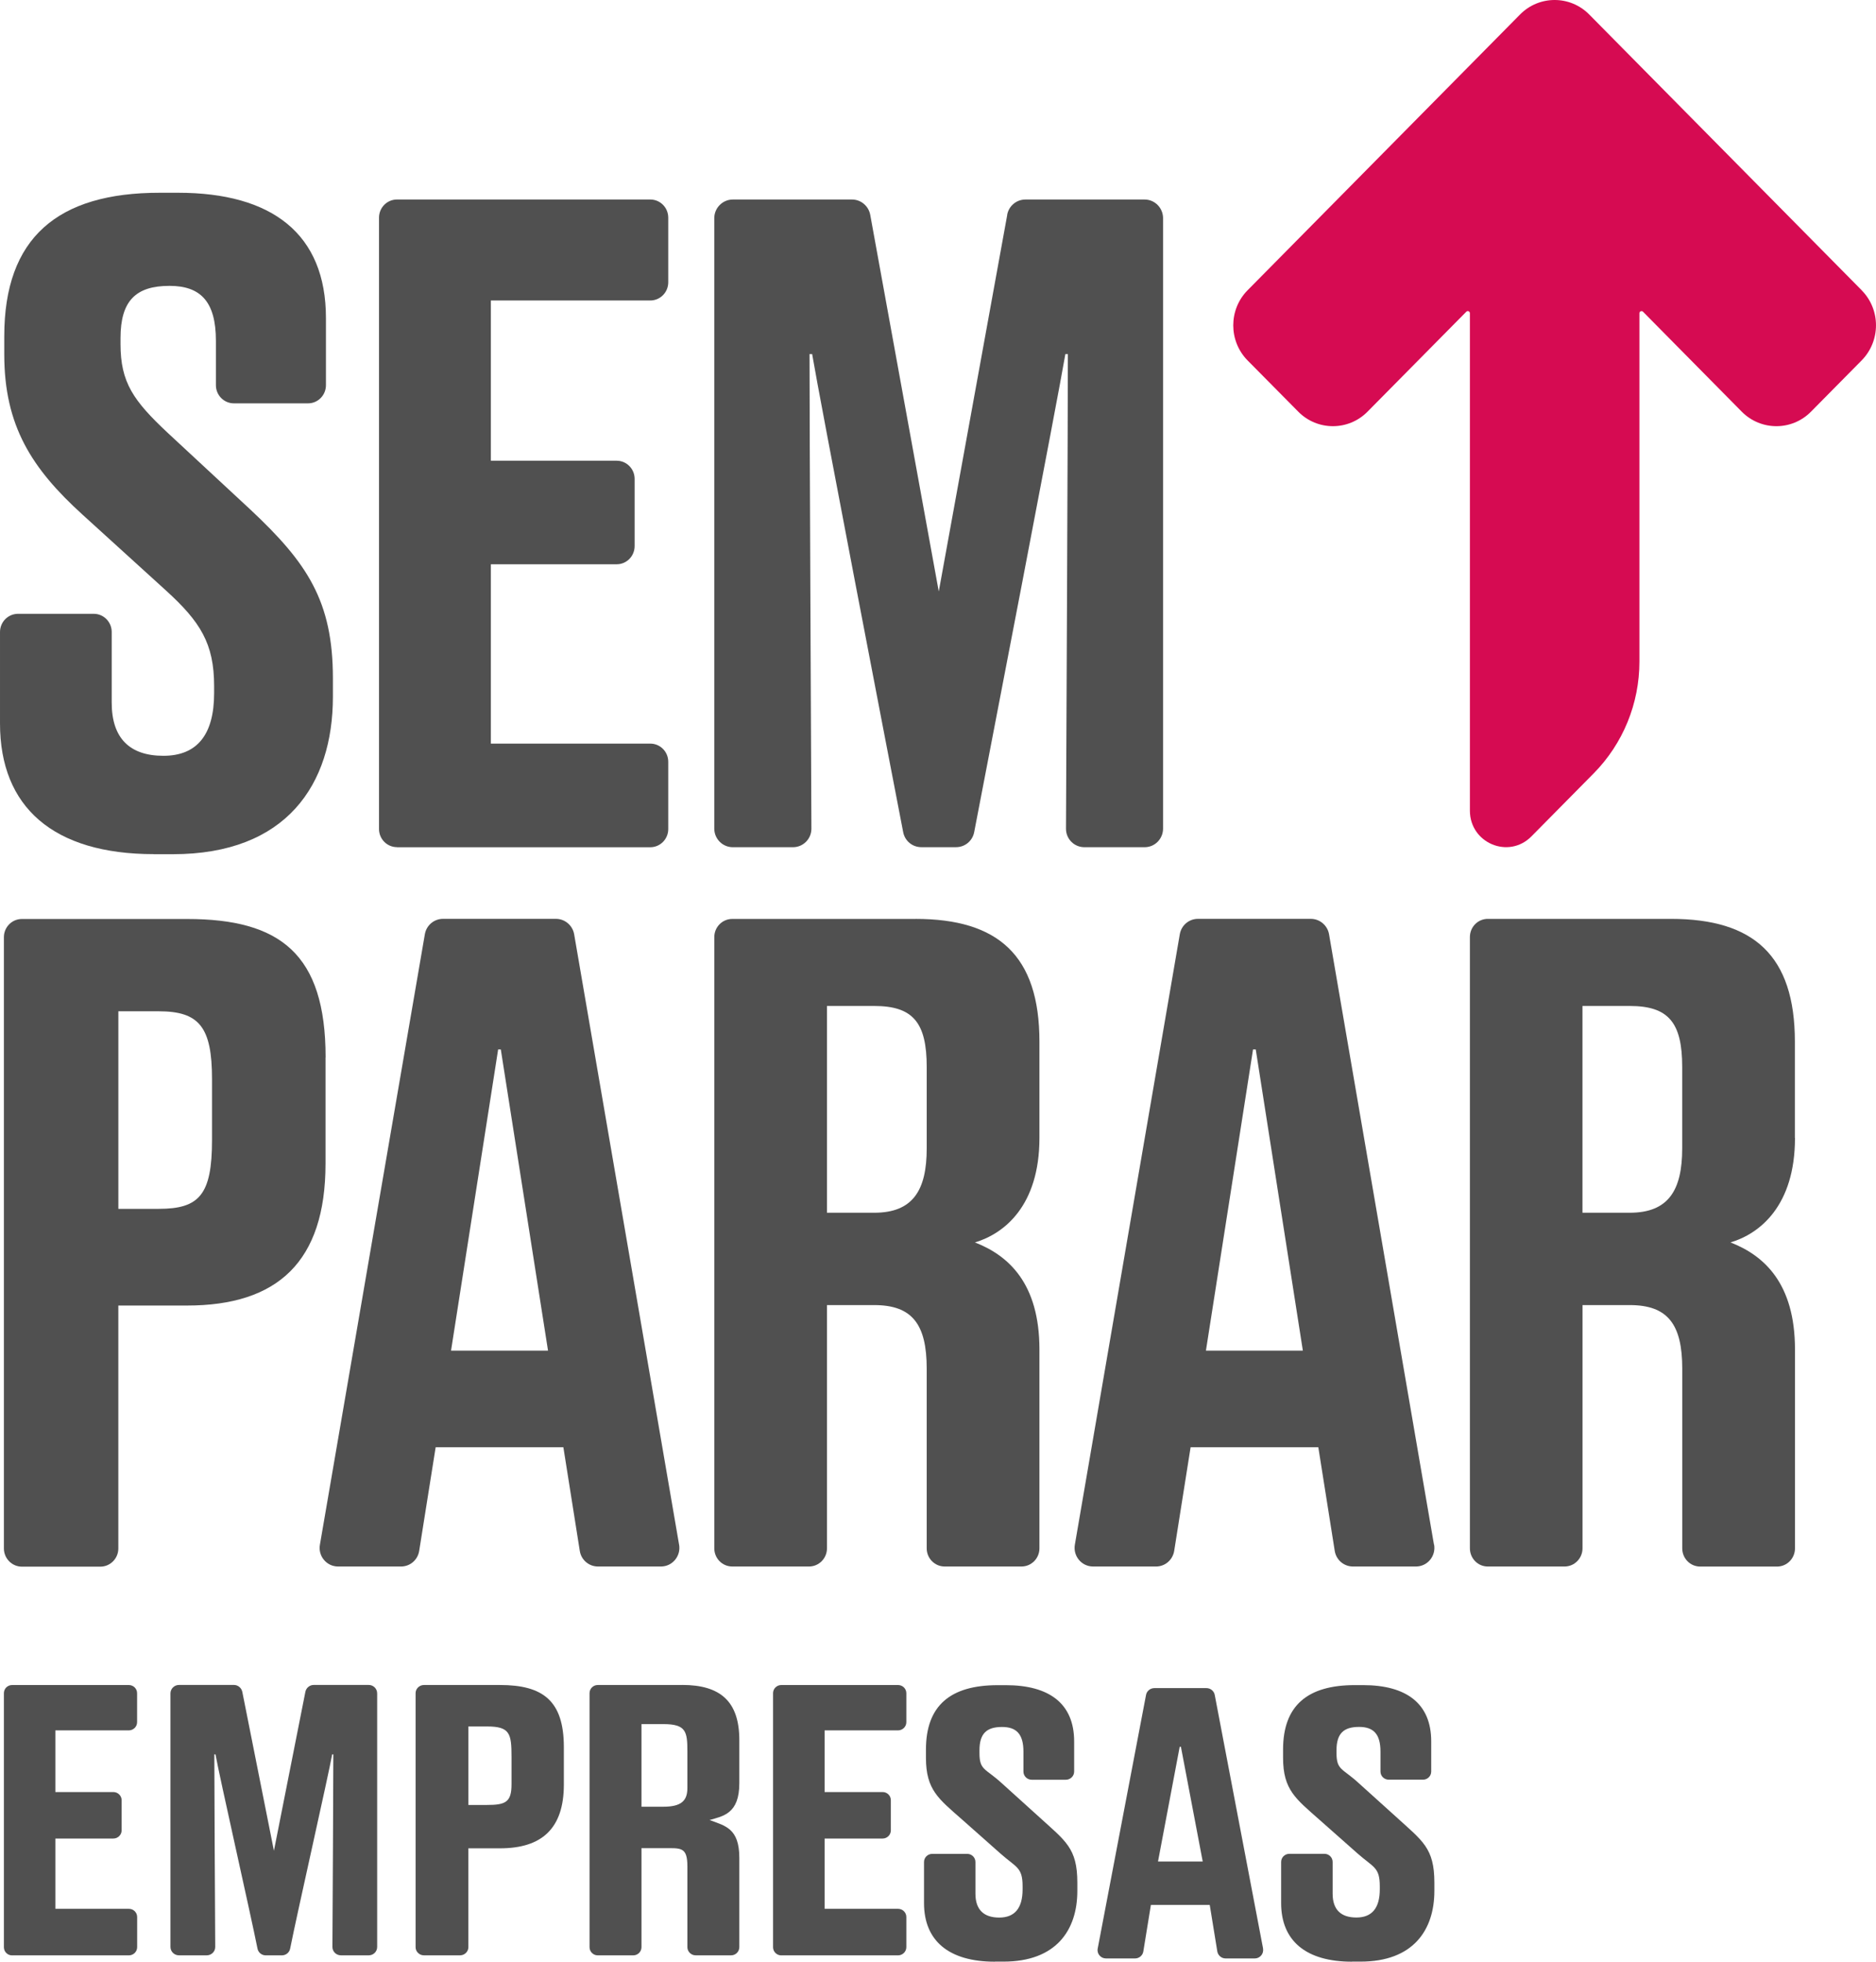
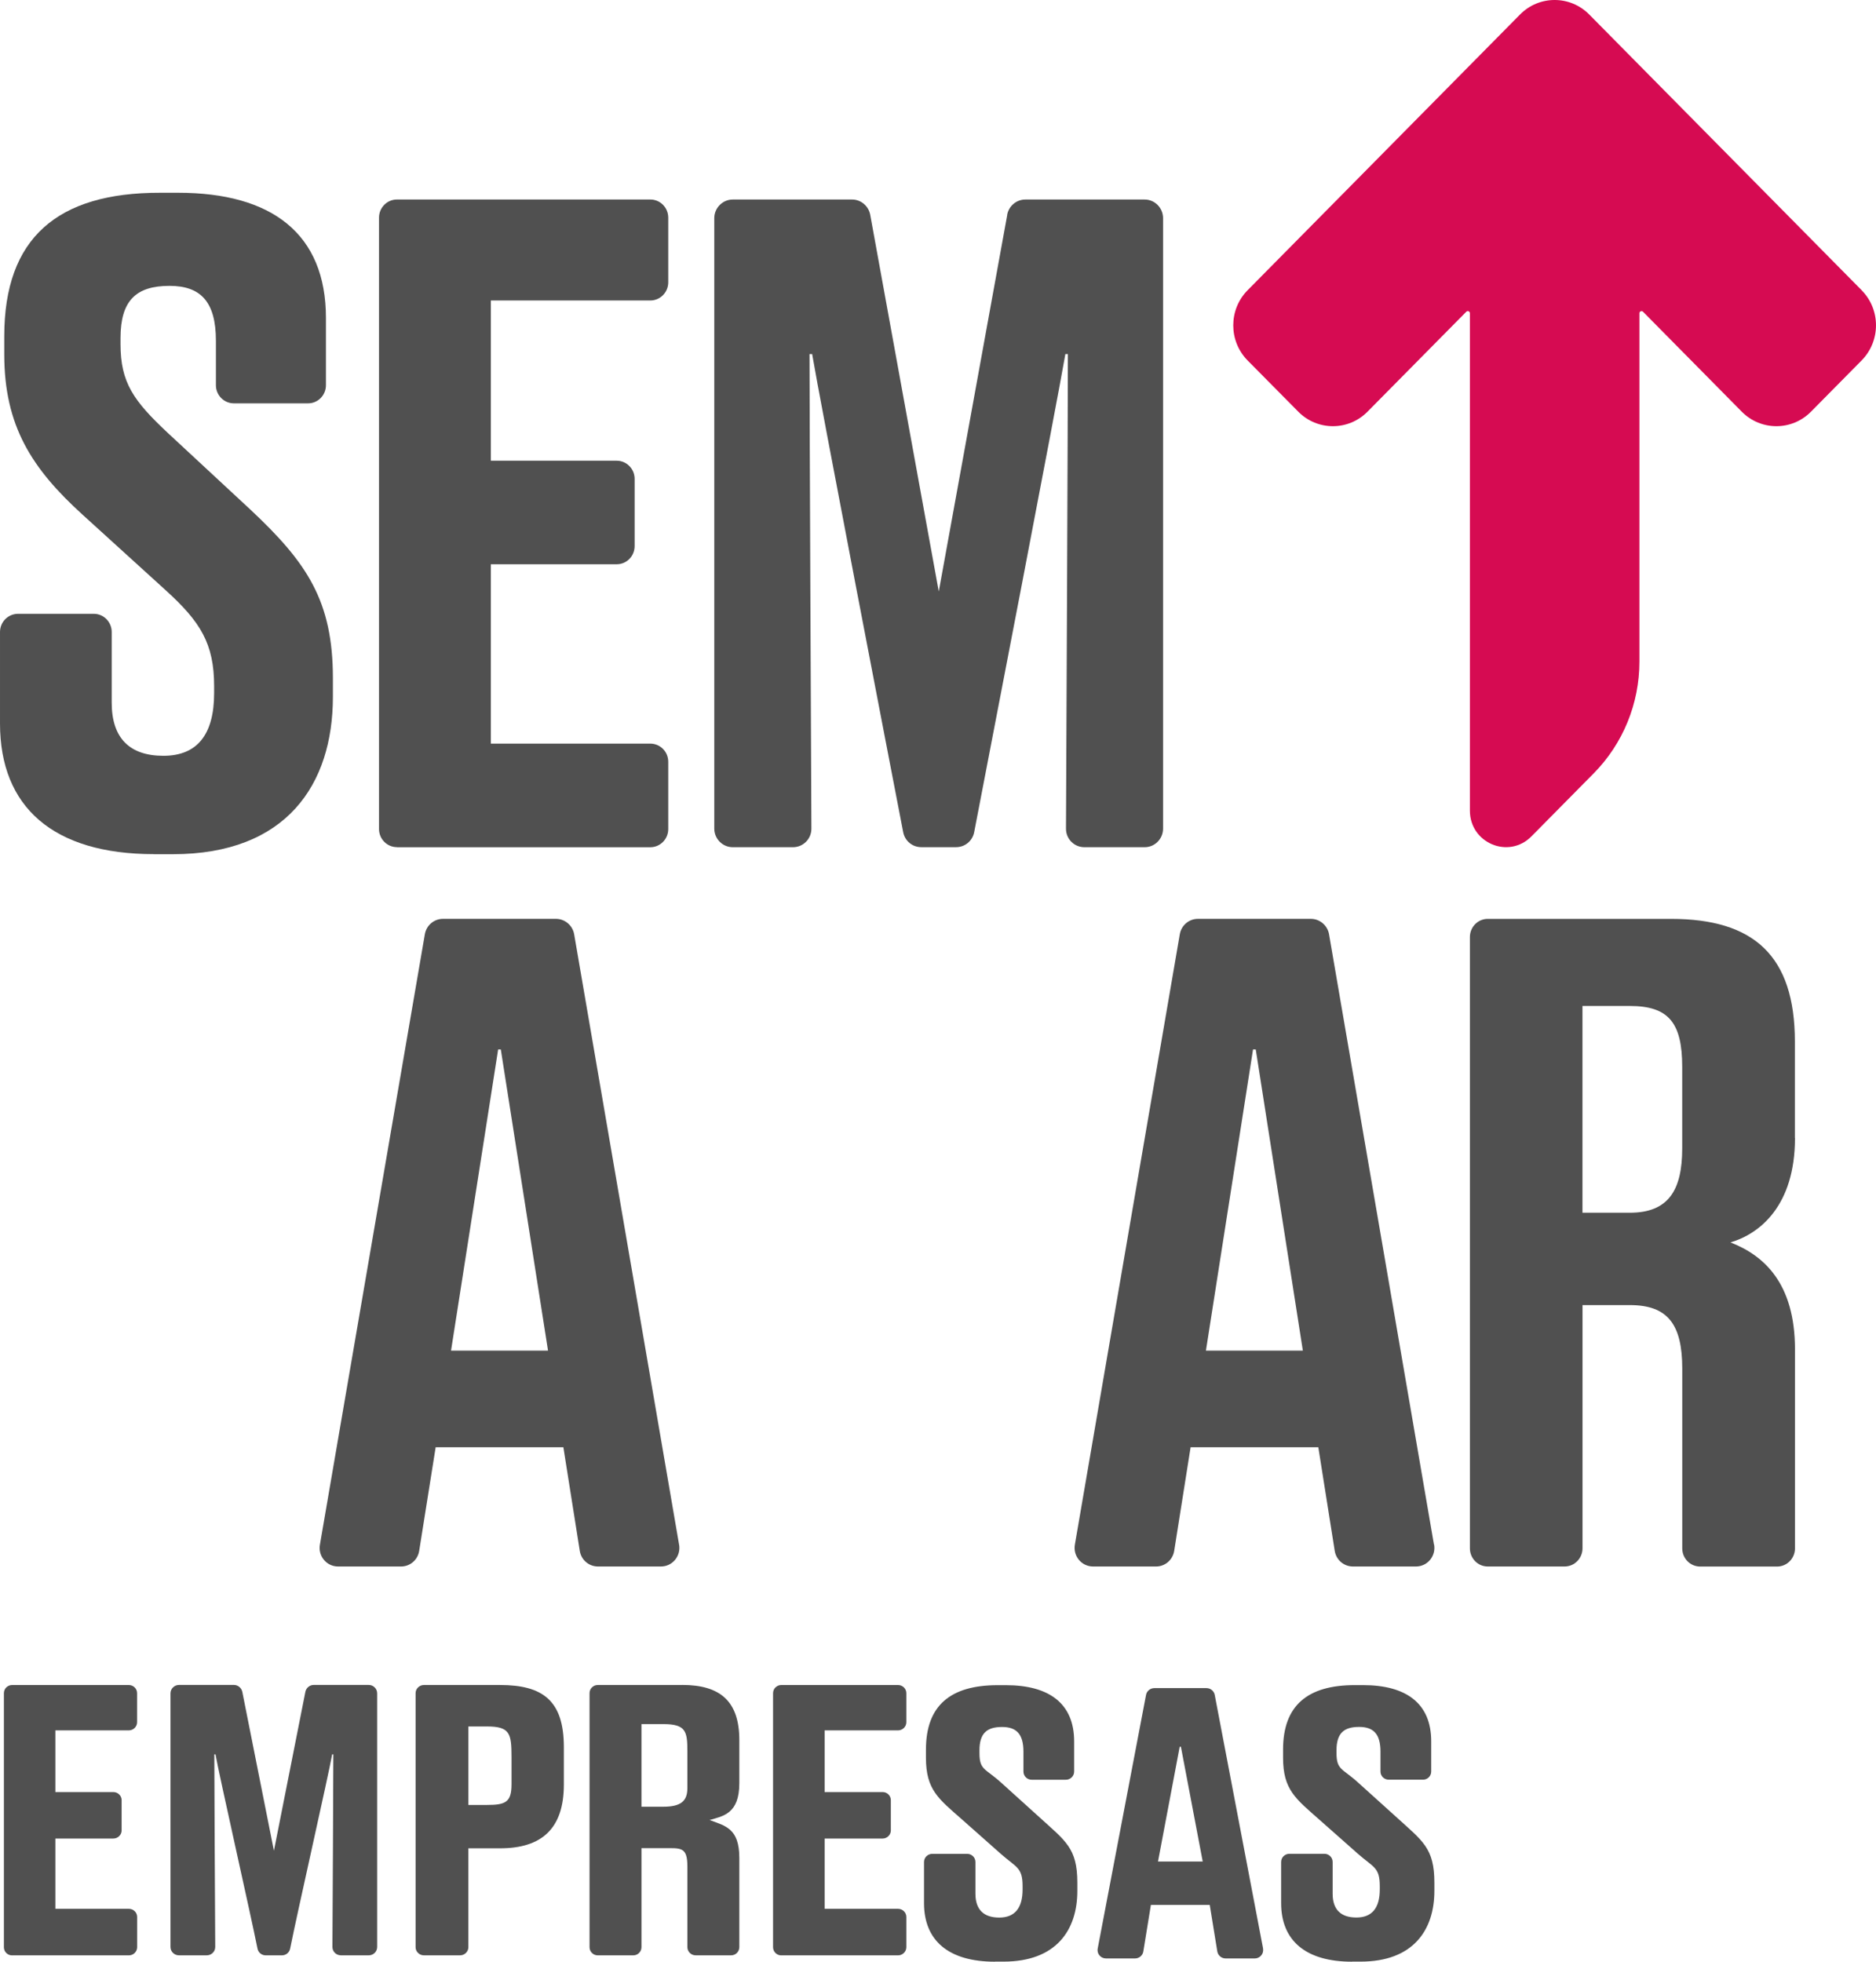
<svg xmlns="http://www.w3.org/2000/svg" fill="none" height="69" viewBox="0 0 66 69" width="66">
  <g fill="#505050">
    <path d="m40.74 65.476.763-4.036h.043l.767 4.036zm3.697 3.063-1.7-8.918c-.025-.143-.15-.245-.294-.245h-1.831c-.145 0-.271.104-.294.245l-1.7 8.918c-.034.181.108.346.294.346h1.018c.147 0 .273-.106.294-.249l.266-1.635h2.07l.266 1.635c.023.143.147.249.296.249h1.02c.184 0 .326-.165.292-.346" />
    <path d="m47.563 68.996h.306c1.839 0 2.594-1.1 2.594-2.488v-.29c0-1.222-.42-1.467-1.338-2.306l-1.34-1.209c-.556-.509-.765-.437-.765-1.043v-.095c0-.593.25-.824.795-.824.501 0 .752.245.752.867v.702c0 .159.129.287.292.287h1.204c.159 0 .289-.127.289-.287v-1.061c0-1.333-.876-1.978-2.397-1.978h-.292c-1.659 0-2.523.715-2.523 2.266v.288c0 1.129.446 1.442 1.268 2.171l1.353 1.197c.558.493.782.476.782 1.152v.109c0 .661-.278.991-.823.991s-.836-.276-.836-.838v-1.116c0-.16-.131-.287-.29-.287h-1.23c-.161 0-.292.127-.292.287v1.446c0 1.32.864 2.062 2.494 2.062" />
    <path d="m35.004 68.996h.304c1.841 0 2.594-1.1 2.594-2.486v-.29c0-1.224-.42-1.467-1.338-2.306l-1.338-1.209c-.559-.509-.767-.437-.767-1.043v-.095c0-.593.25-.824.795-.824.501 0 .752.245.752.867v.702c0 .158.129.287.29.287h1.202c.161 0 .292-.129.292-.287v-1.061c0-1.333-.88-1.978-2.399-1.978h-.292c-1.659 0-2.523.713-2.523 2.266v.288c0 1.129.444 1.442 1.268 2.169l1.351 1.197c.558.496.781.478.781 1.152v.111c0 .661-.278.991-.822.991-.543 0-.837-.276-.837-.84v-1.114c0-.159-.129-.287-.29-.287h-1.229c-.161 0-.29.129-.29.287v1.444c0 1.32.864 2.062 2.494 2.062" />
    <path d="m.427 68.776h4.106c.161 0 .292-.129.292-.288v-1.062c0-.158-.129-.287-.292-.287h-2.585v-2.472h2.039c.161 0 .292-.129.292-.288v-1.06c0-.158-.131-.287-.292-.287h-2.039v-2.169h2.583c.161 0 .292-.129.292-.287v-1.021c0-.159-.129-.287-.292-.287h-4.104c-.161 0-.29.127-.29.287v8.934c0 .16.127.288.29.288" />
    <path d="m27.487 68.776h4.107c.159 0 .292-.129.292-.288v-1.062c0-.158-.131-.287-.292-.287h-2.583v-2.472h2.041c.159 0 .289-.129.289-.288v-1.06c0-.158-.128-.287-.289-.287h-2.041v-2.169h2.583c.159 0 .292-.129.292-.287v-1.021c0-.159-.131-.287-.292-.287h-4.107c-.159 0-.29.127-.29.287v8.934c0 .16.131.288.29.288" />
    <path d="m10.743 59.509-1.106 5.588-1.112-5.588c-.028-.138-.15-.244-.294-.244h-1.935c-.163 0-.299.134-.299.296v8.92c0 .163.136.294.299.294h.977c.166 0 .299-.131.299-.294-.007-1.304-.032-5.801-.032-6.774h.042c.12.699 1.232 5.6 1.477 6.831.027.14.149.238.292.238h.563c.145 0 .267-.099.294-.238.244-1.231 1.356-6.132 1.478-6.831h.041c0 1.023-.025 5.475-.032 6.774 0 .163.133.294.301.294h.976c.166 0 .297-.131.297-.294v-8.92c0-.163-.131-.296-.297-.296h-1.935c-.143 0-.267.104-.294.244z" />
    <path d="m17.996 62.759c0 .629-.209.727-.864.727h-.653v-2.761h.653c.807 0 .864.247.864 1.069zm1.841-1.306c0-1.637-.74-2.186-2.247-2.186h-2.675c-.161 0-.294.129-.294.287v8.934c0 .158.131.287.294.287h1.271c.159 0 .292-.129.292-.287v-3.477h1.112c1.464 0 2.247-.688 2.247-2.243v-1.317z" />
    <path d="m24.183 62.891c0 .453-.221.657-.848.657h-.767v-2.906h.767c.802 0 .848.262.848.962zm-.179-3.624h-2.973c-.161 0-.29.127-.29.287v8.934c0 .16.129.288.29.288h1.245c.163 0 .292-.129.292-.288v-3.482h.767c.614 0 .848-.057.848.643v2.838c0 .159.131.288.292.288h1.245c.161 0 .29-.129.29-.288v-3.14c0-1.046-.501-1.125-1.046-1.331.474-.138 1.046-.218 1.046-1.292v-1.521c0-1.361-.669-1.938-2.008-1.938" />
    <path d="m42.426 47.506 1.657-10.593h.096l1.657 10.593zm8.023 6.825-3.691-21.467c-.053-.315-.328-.545-.639-.545h-3.974c-.317 0-.586.229-.639.545l-3.691 21.467c-.069.401.237.768.641.768h2.215c.319 0 .588-.233.639-.553l.577-3.642h4.493l.577 3.642c.05.321.322.553.643.553h2.215c.404 0 .708-.367.639-.768" />
    <path d="m15.868 47.506 1.657-10.593h.094l1.661 10.593h-3.41zm8.023 6.825-3.691-21.467c-.053-.315-.328-.545-.639-.545h-3.976c-.317 0-.586.229-.639.545l-3.691 21.467c-.071.401.235.768.639.768h2.215c.319 0 .59-.233.639-.553l.579-3.642h4.493l.577 3.642c.048.321.322.553.641.553h2.215c.402 0 .708-.367.639-.768" />
-     <path d="m7.459 40.099c0 1.929-.451 2.42-1.875 2.42h-1.42v-6.949h1.42c1.423 0 1.875.552 1.875 2.384zm3.996-2.908c0-3.644-1.604-4.867-4.872-4.867h-5.814c-.349 0-.632.287-.632.64v21.501c0 .349.283.639.632.639h2.762c.349 0 .632-.288.632-.639v-8.545h2.417c3.176 0 4.872-1.532 4.872-4.991v-3.735z" />
    <path d="m5.416 30.045h.666c3.994 0 5.63-2.451 5.63-5.539v-.647c0-2.723-.91-4.068-2.905-5.937l-2.903-2.694c-1.211-1.134-1.664-1.774-1.664-3.124v-.211c0-1.319.544-1.838 1.724-1.838 1.087 0 1.632.548 1.632 1.929v1.564c0 .353.283.639.632.639h2.611c.347 0 .628-.287.628-.639v-2.361c0-2.97-1.907-4.407-5.203-4.407h-.636c-3.603-.004-5.478 1.585-5.478 5.045v.643c0 2.51.968 4.013 2.753 5.634l2.934 2.666c1.209 1.1 1.696 1.865 1.696 3.366v.245c0 1.471-.605 2.205-1.785 2.205-1.179 0-1.818-.613-1.818-1.869v-2.485c0-.353-.281-.64-.632-.64h-2.666c-.351.002-.632.288-.632.641v3.217c0 2.942 1.875 4.595 5.416 4.595z" />
    <path d="m13.966 29.8h8.912c.349 0 .632-.287.632-.639v-2.366c0-.355-.283-.64-.632-.64h-5.609v-6.308h4.428c.349 0 .63-.287.63-.64v-2.363c0-.353-.283-.639-.63-.639h-4.428v-5.636h5.609c.349 0 .632-.287.632-.64v-2.272c0-.355-.283-.64-.632-.64h-8.912c-.349 0-.632.285-.632.64v21.501c0 .353.283.639.632.639" />
    <path d="m35.436 7.557-2.409 13.248-2.411-13.248c-.057-.31-.326-.539-.639-.539h-4.198c-.356 0-.65.296-.65.656v21.469c0 .364.294.656.65.656h2.119c.358 0 .651-.292.648-.656-.014-2.906-.066-14.525-.066-16.689h.092c.26 1.555 2.673 14.073 3.203 16.816.06.31.326.528.639.528h1.22c.312 0 .579-.218.639-.528.529-2.743 2.944-15.259 3.208-16.816h.088c0 2.279-.053 13.798-.066 16.689-.004.364.287.656.648.656h2.119c.358 0 .648-.292.648-.656v-21.469c0-.36-.29-.656-.648-.656h-4.198c-.313 0-.584.229-.639.539" />
-     <path d="m32.603 40.392c0 1.471-.483 2.264-1.847 2.264h-1.662v-7.273h1.662c1.363 0 1.847.582 1.847 2.144zm-.391-8.07h-6.45c-.35 0-.632.287-.632.639v21.499c0 .353.281.639.632.639h2.7c.349 0 .632-.287.632-.639v-8.556h1.662c1.335 0 1.847.673 1.847 2.236v6.32c0 .353.283.639.632.639h2.702c.35 0 .632-.287.632-.639v-6.994c0-2.331-1.091-3.307-2.27-3.766 1.027-.306 2.27-1.286 2.27-3.676v-3.386c0-3.031-1.452-4.317-4.357-4.317" />
    <path d="m59.182 40.392c0 1.471-.482 2.264-1.847 2.264h-1.662v-7.273h1.662c1.365 0 1.847.582 1.847 2.144zm3.964-.367v-3.386c0-3.033-1.453-4.319-4.357-4.319h-6.448c-.349 0-.628.287-.628.639v21.499c0 .355.28.641.628.641h2.702c.349 0 .632-.287.632-.641v-8.554h1.662c1.335 0 1.847.673 1.847 2.236v6.32c0 .355.281.641.632.641h2.702c.35 0 .632-.287.632-.641v-6.994c0-2.331-1.091-3.307-2.268-3.766 1.027-.306 2.268-1.286 2.268-3.676" />
  </g>
  <path d="m65.497 10.21-9.583-9.697c-.673-.684-1.767-.684-2.44 0l-9.583 9.697c-.671.681-.671 1.784 0 2.467l1.785 1.804c.671.679 1.763.679 2.434 0l3.477-3.517c.046-.047.126-.014.126.054v17.495c0 1.141 1.363 1.716 2.165.905l2.192-2.218c1.03-1.044 1.607-2.454 1.607-3.929v-12.253c0-.068.08-.1.126-.054l3.475 3.517c.673.679 1.763.679 2.434 0l1.783-1.804c.673-.684.673-1.788 0-2.467" fill="#d60b52" />
</svg>